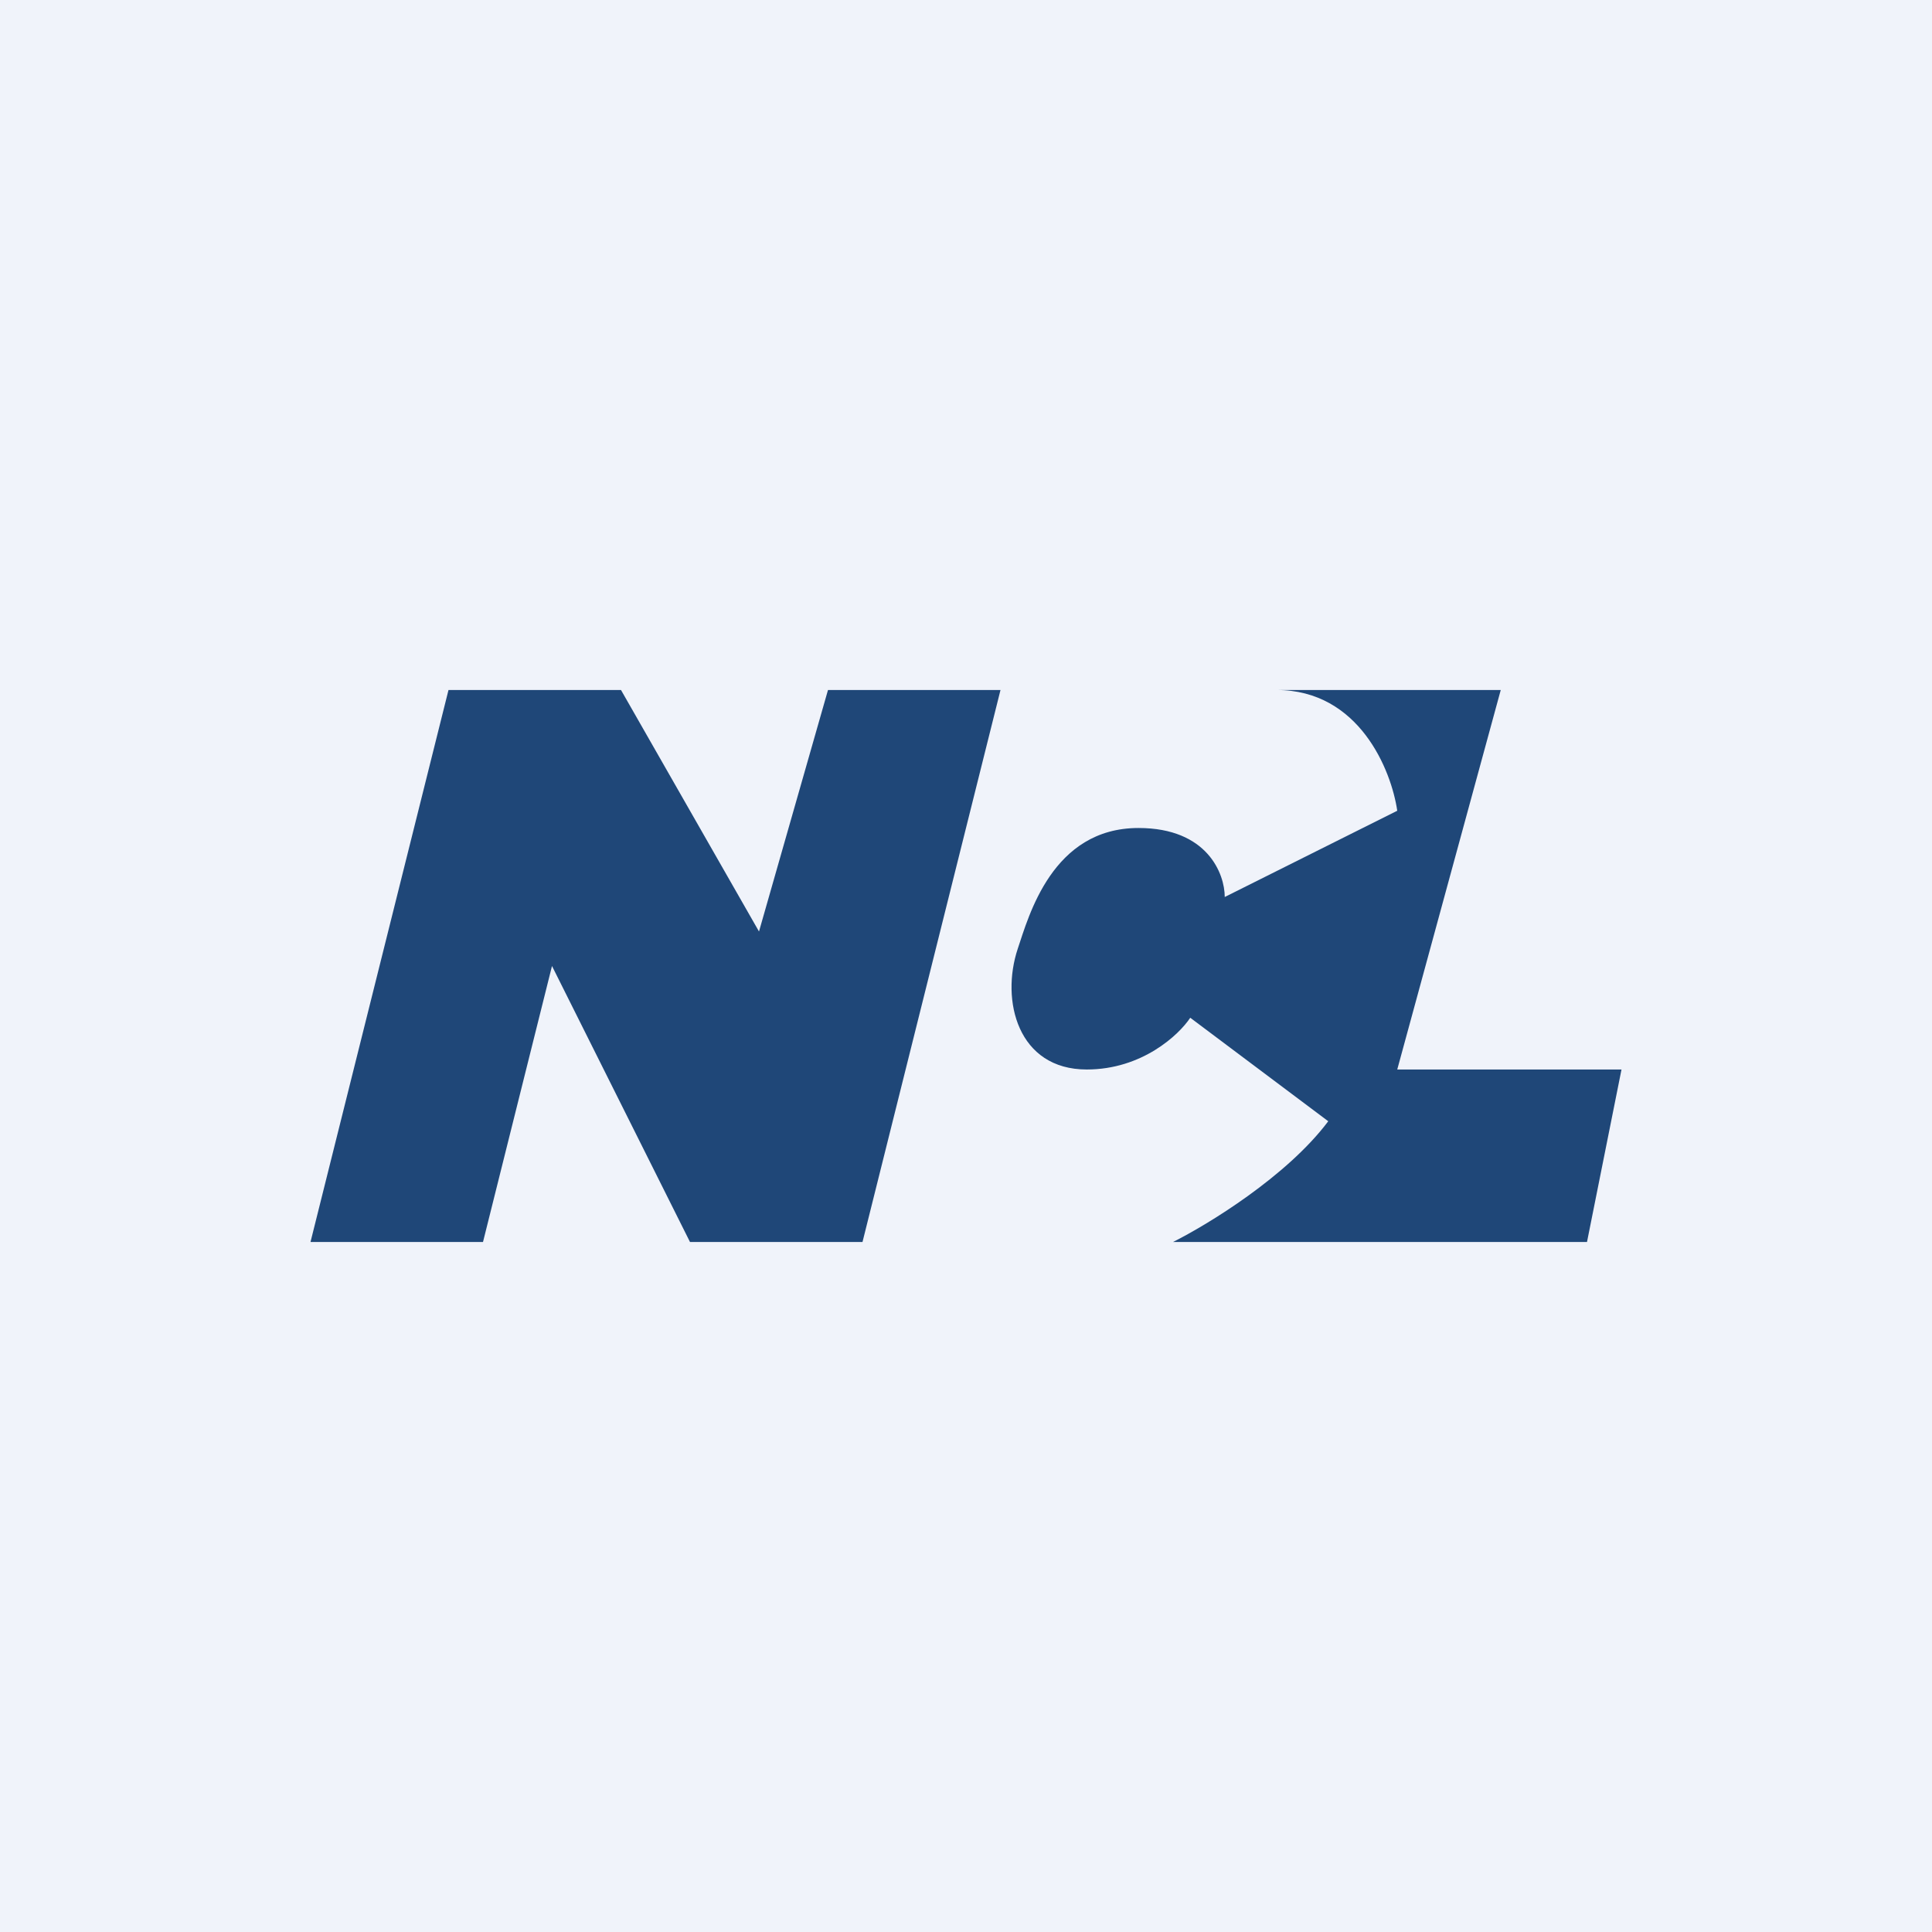
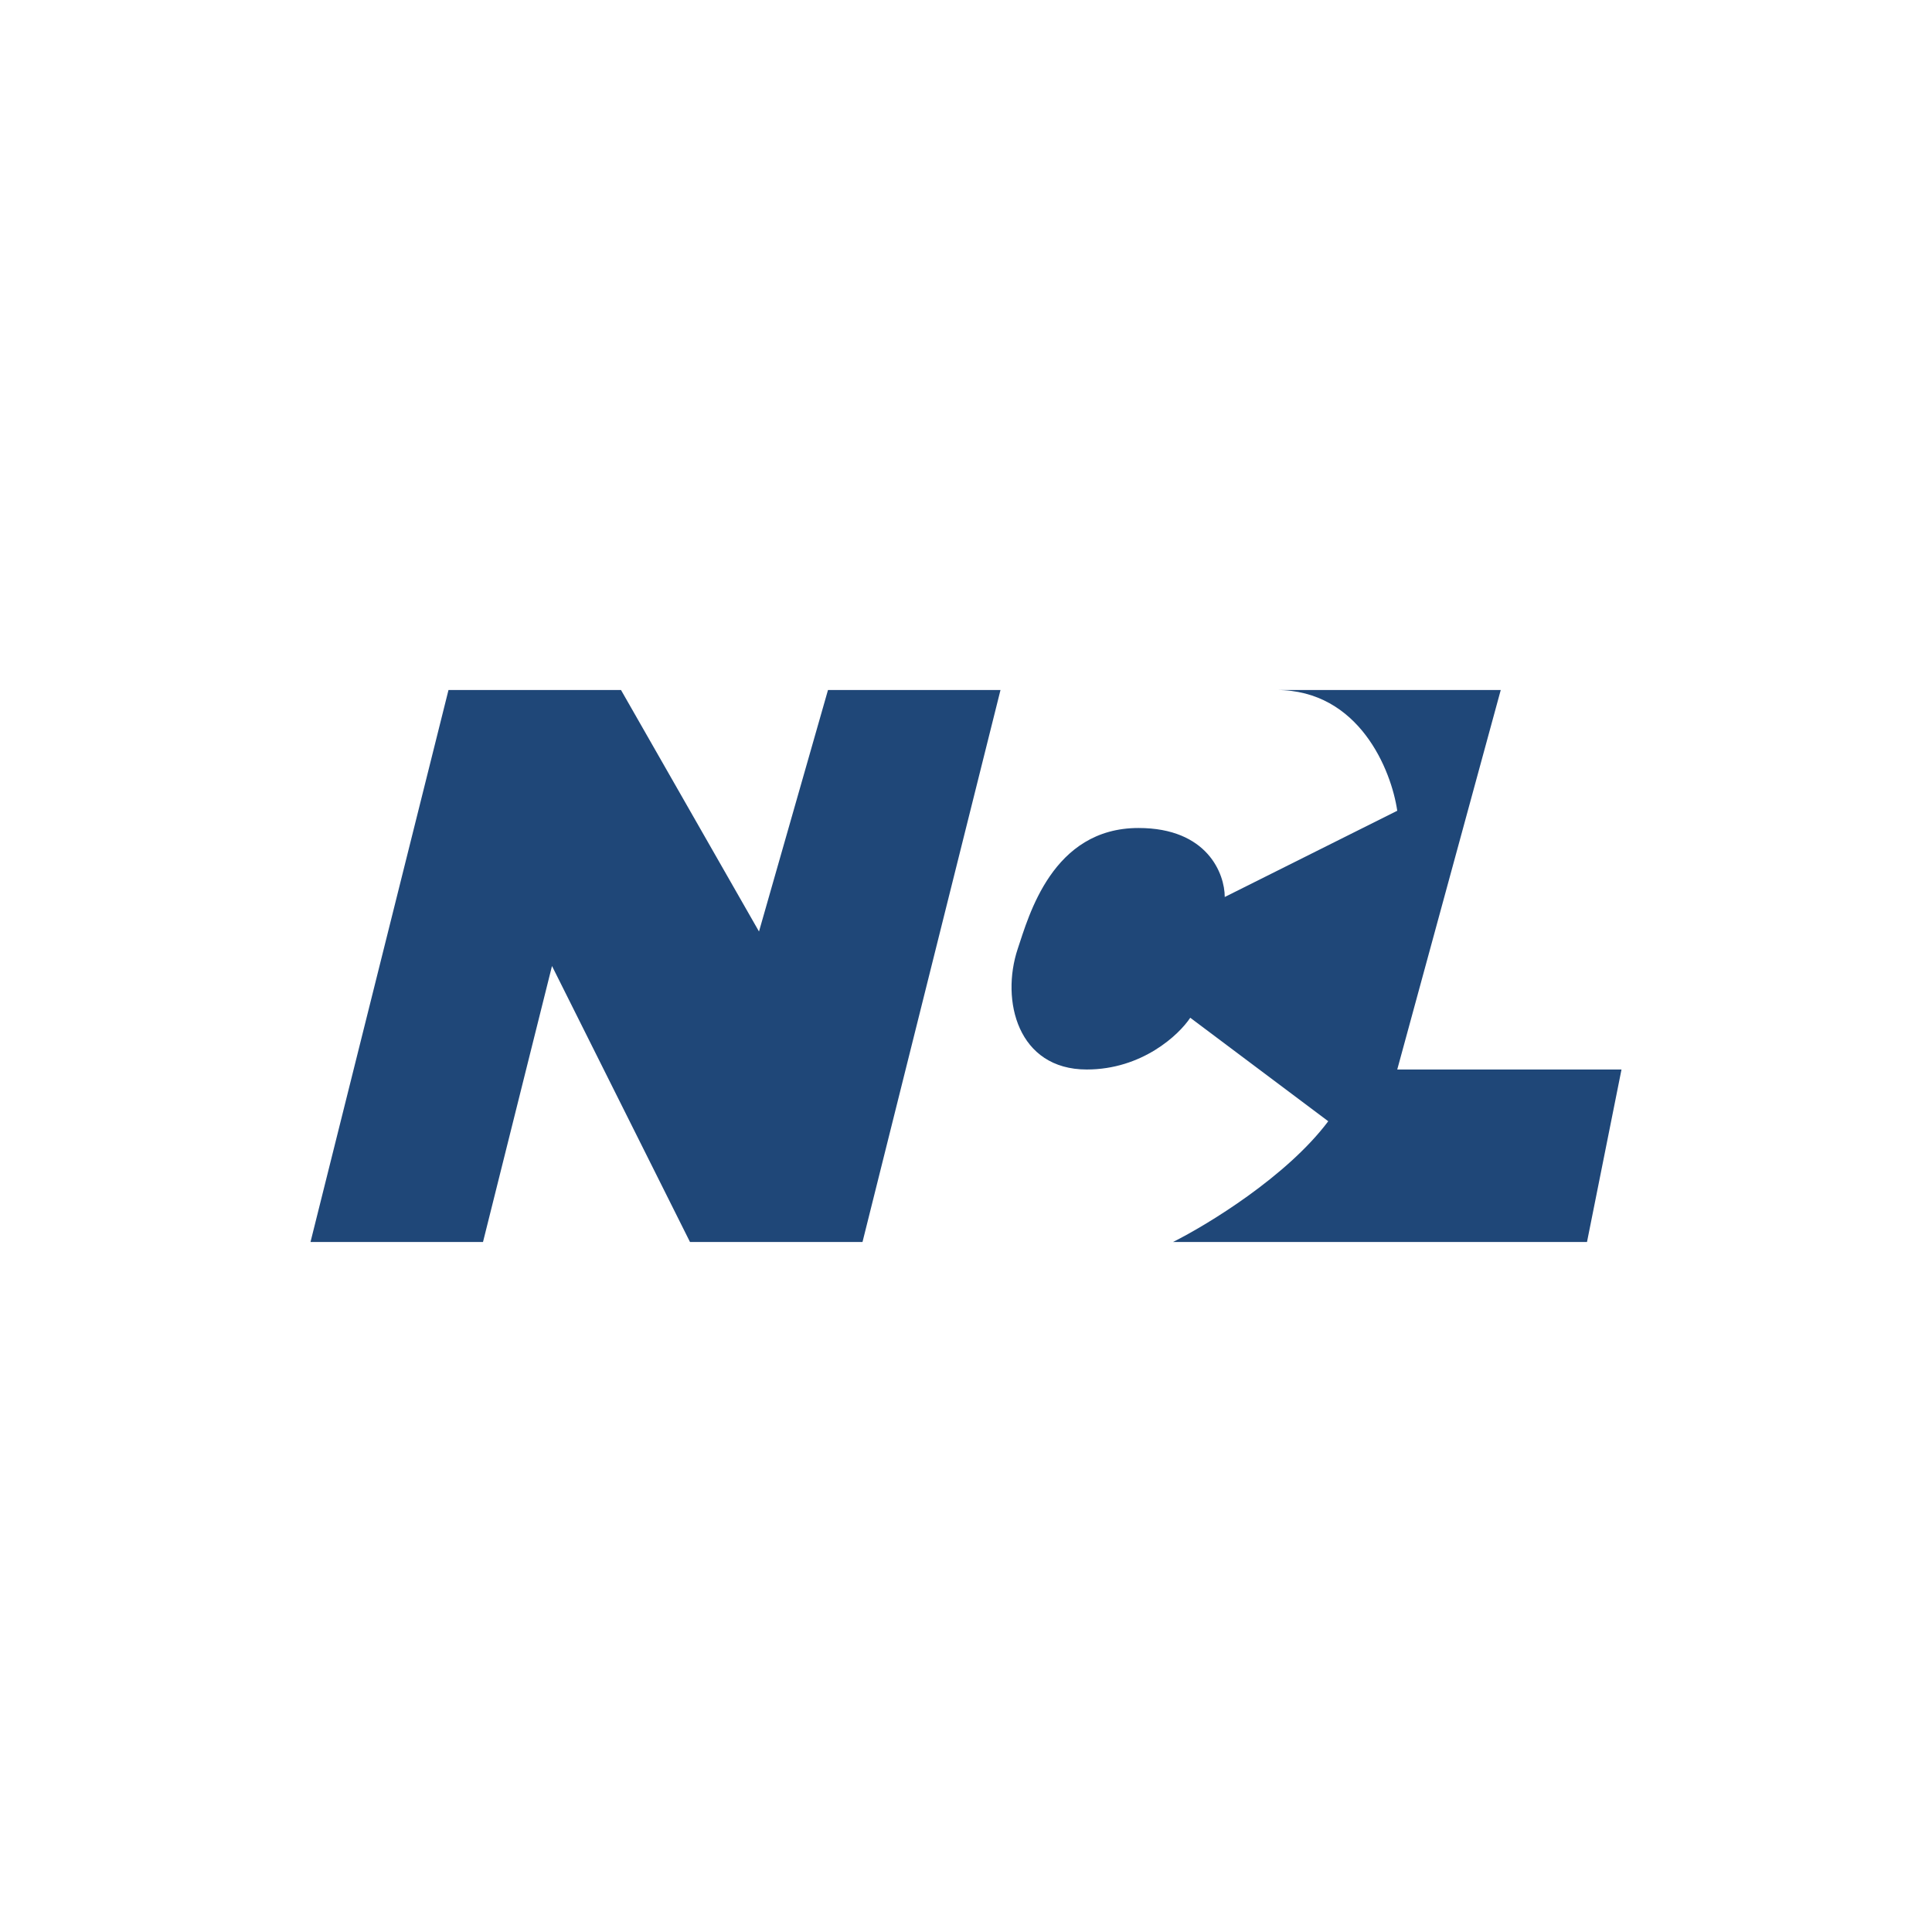
<svg xmlns="http://www.w3.org/2000/svg" width="56" height="56" viewBox="0 0 56 56">
-   <path fill="#F0F3FA" d="M0 0h56v56H0z" />
  <path d="M14 36H9l4-16h5l4 7 2-7h5l-4 16h-5l-4-8-2 8ZM43.5 20H37c2.4 0 3.33 2.33 3.5 3.5l-5 2.5c0-.67-.5-2-2.5-2-2.5 0-3.18 2.55-3.5 3.5-.5 1.5 0 3.5 2 3.5 1.6 0 2.67-1 3-1.5l4 3c-1.2 1.6-3.5 3-4.5 3.5h12l1-5h-6.5l3-11Z" fill="#1F4778" />
</svg>